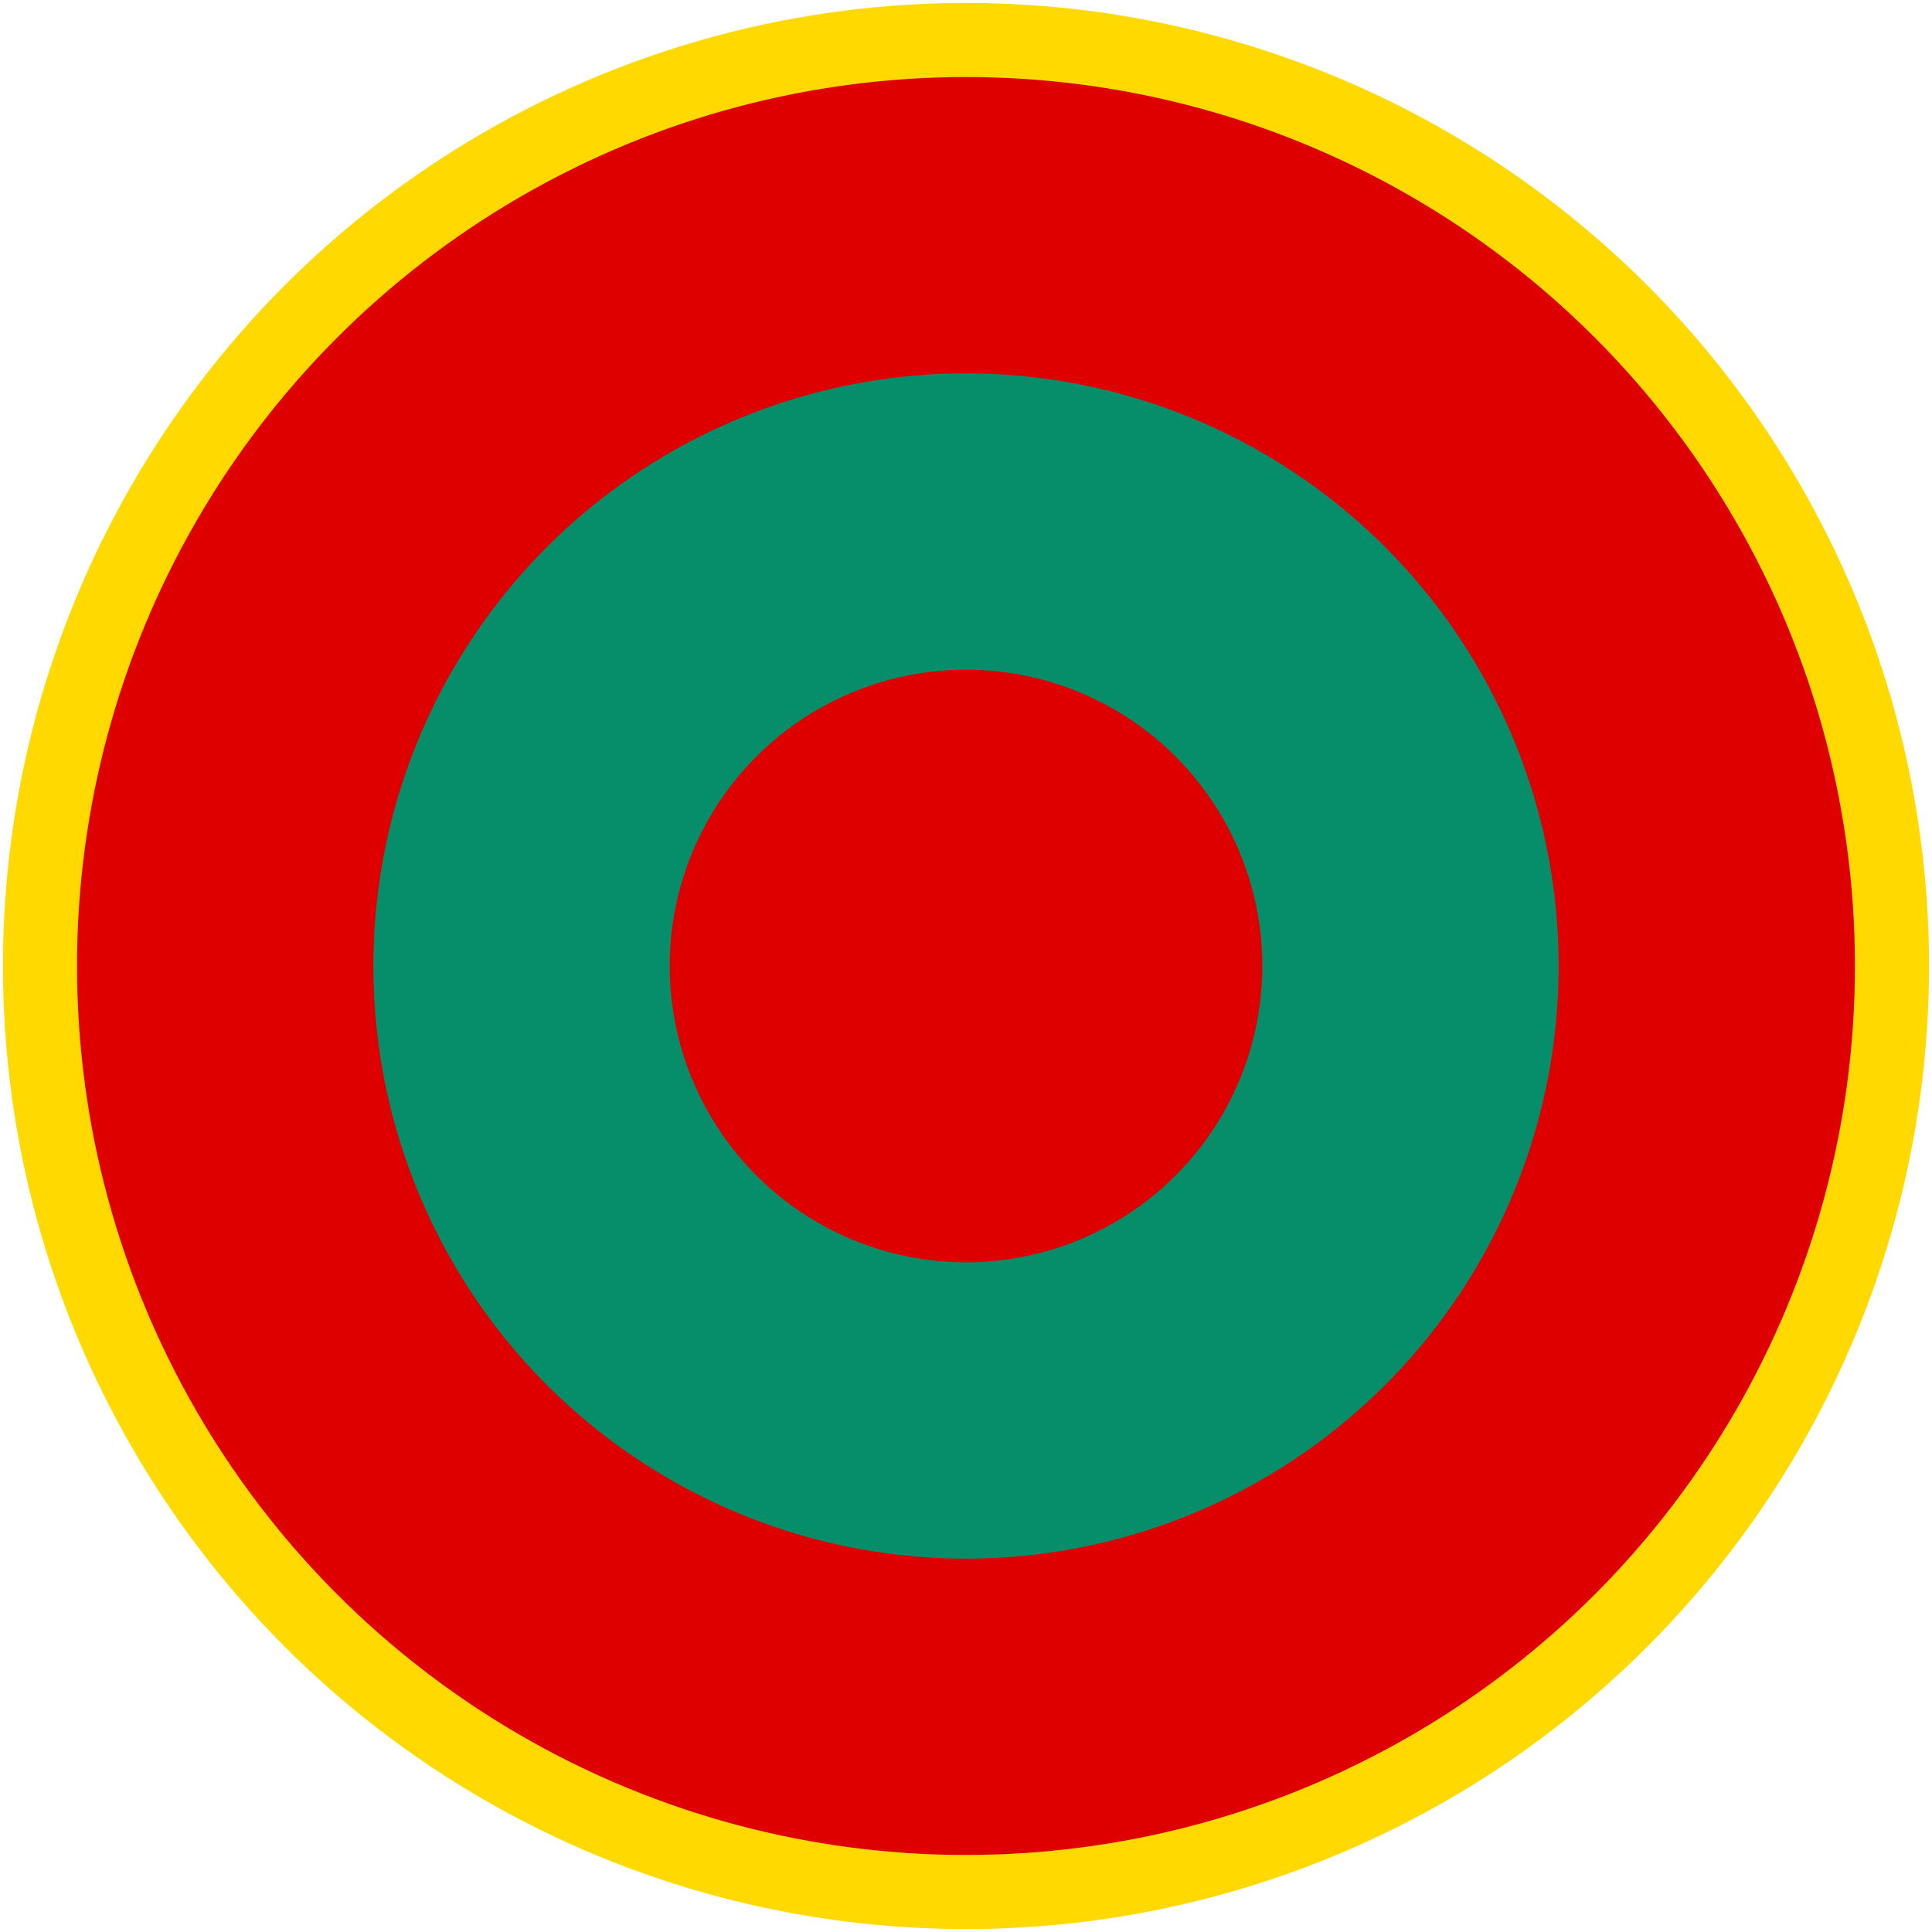
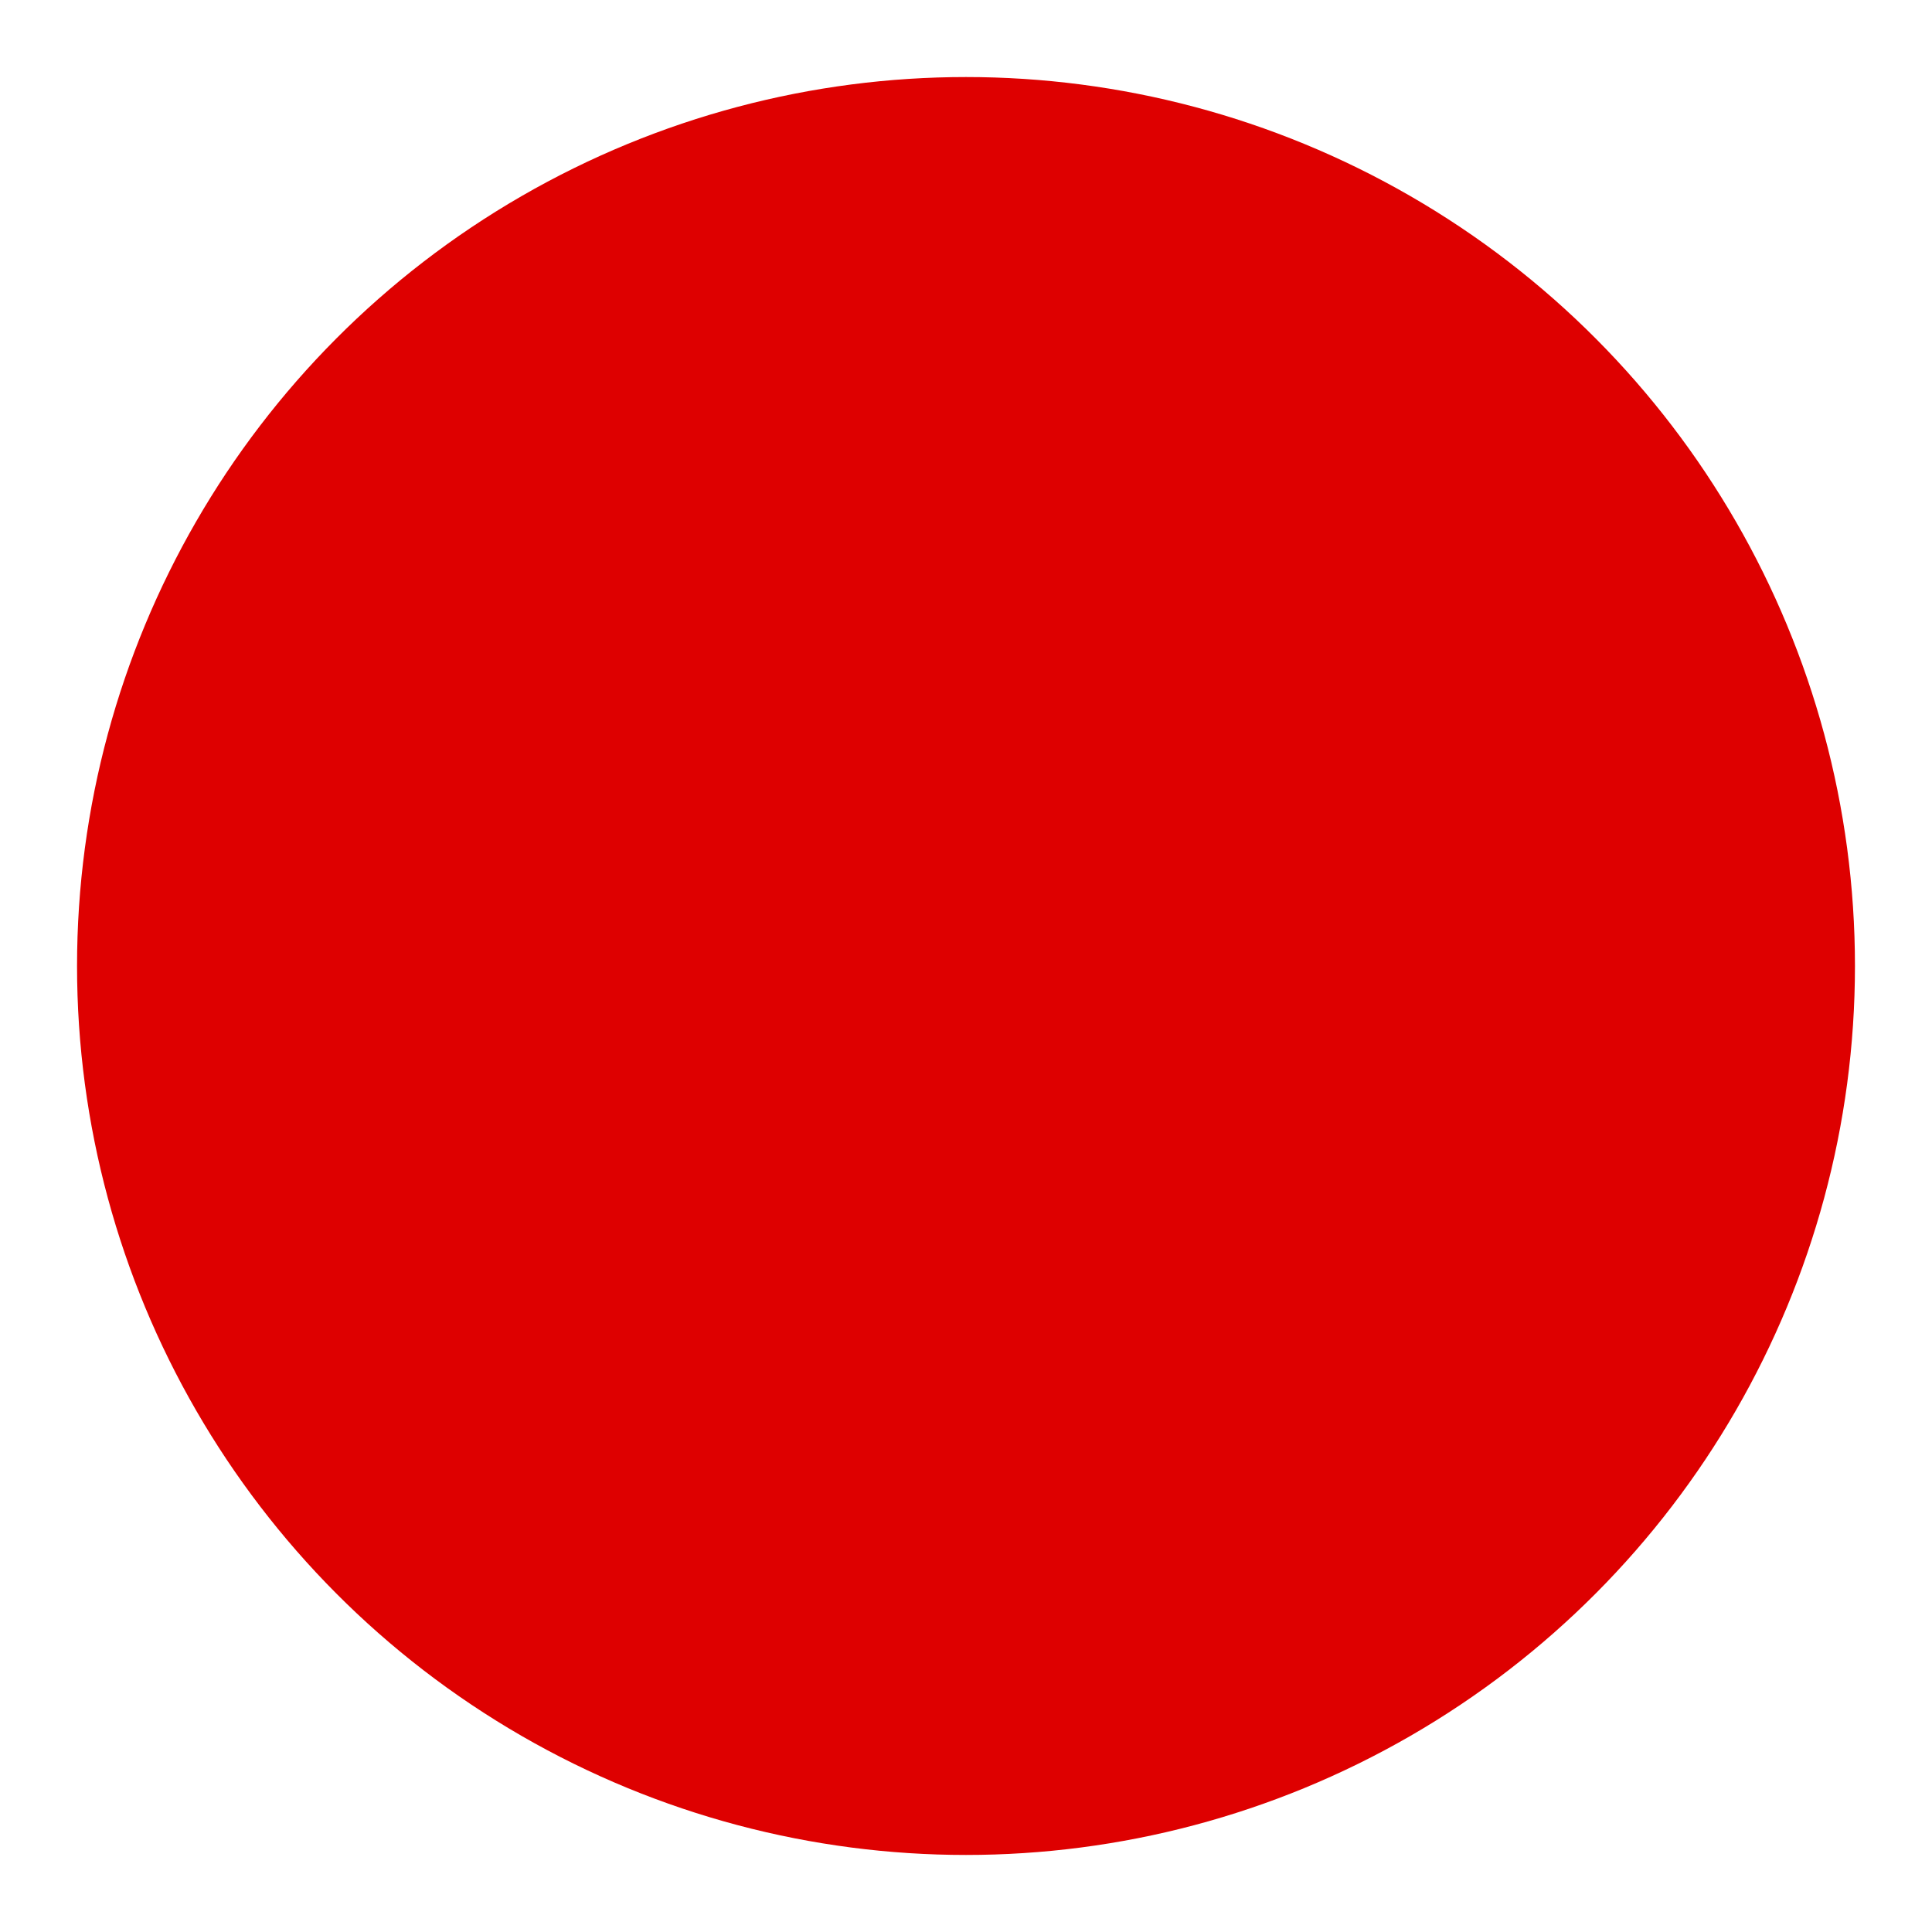
<svg xmlns="http://www.w3.org/2000/svg" width="652" height="652">
-   <circle cx="326" cy="326" r="325" fill="#ffd900" />
  <circle cx="326" cy="326" r="300" fill="#de0000" />
-   <circle cx="326" cy="326" r="200" fill="#068e6b" />
-   <circle cx="326" cy="326" r="100" fill="#de0000" />
</svg>